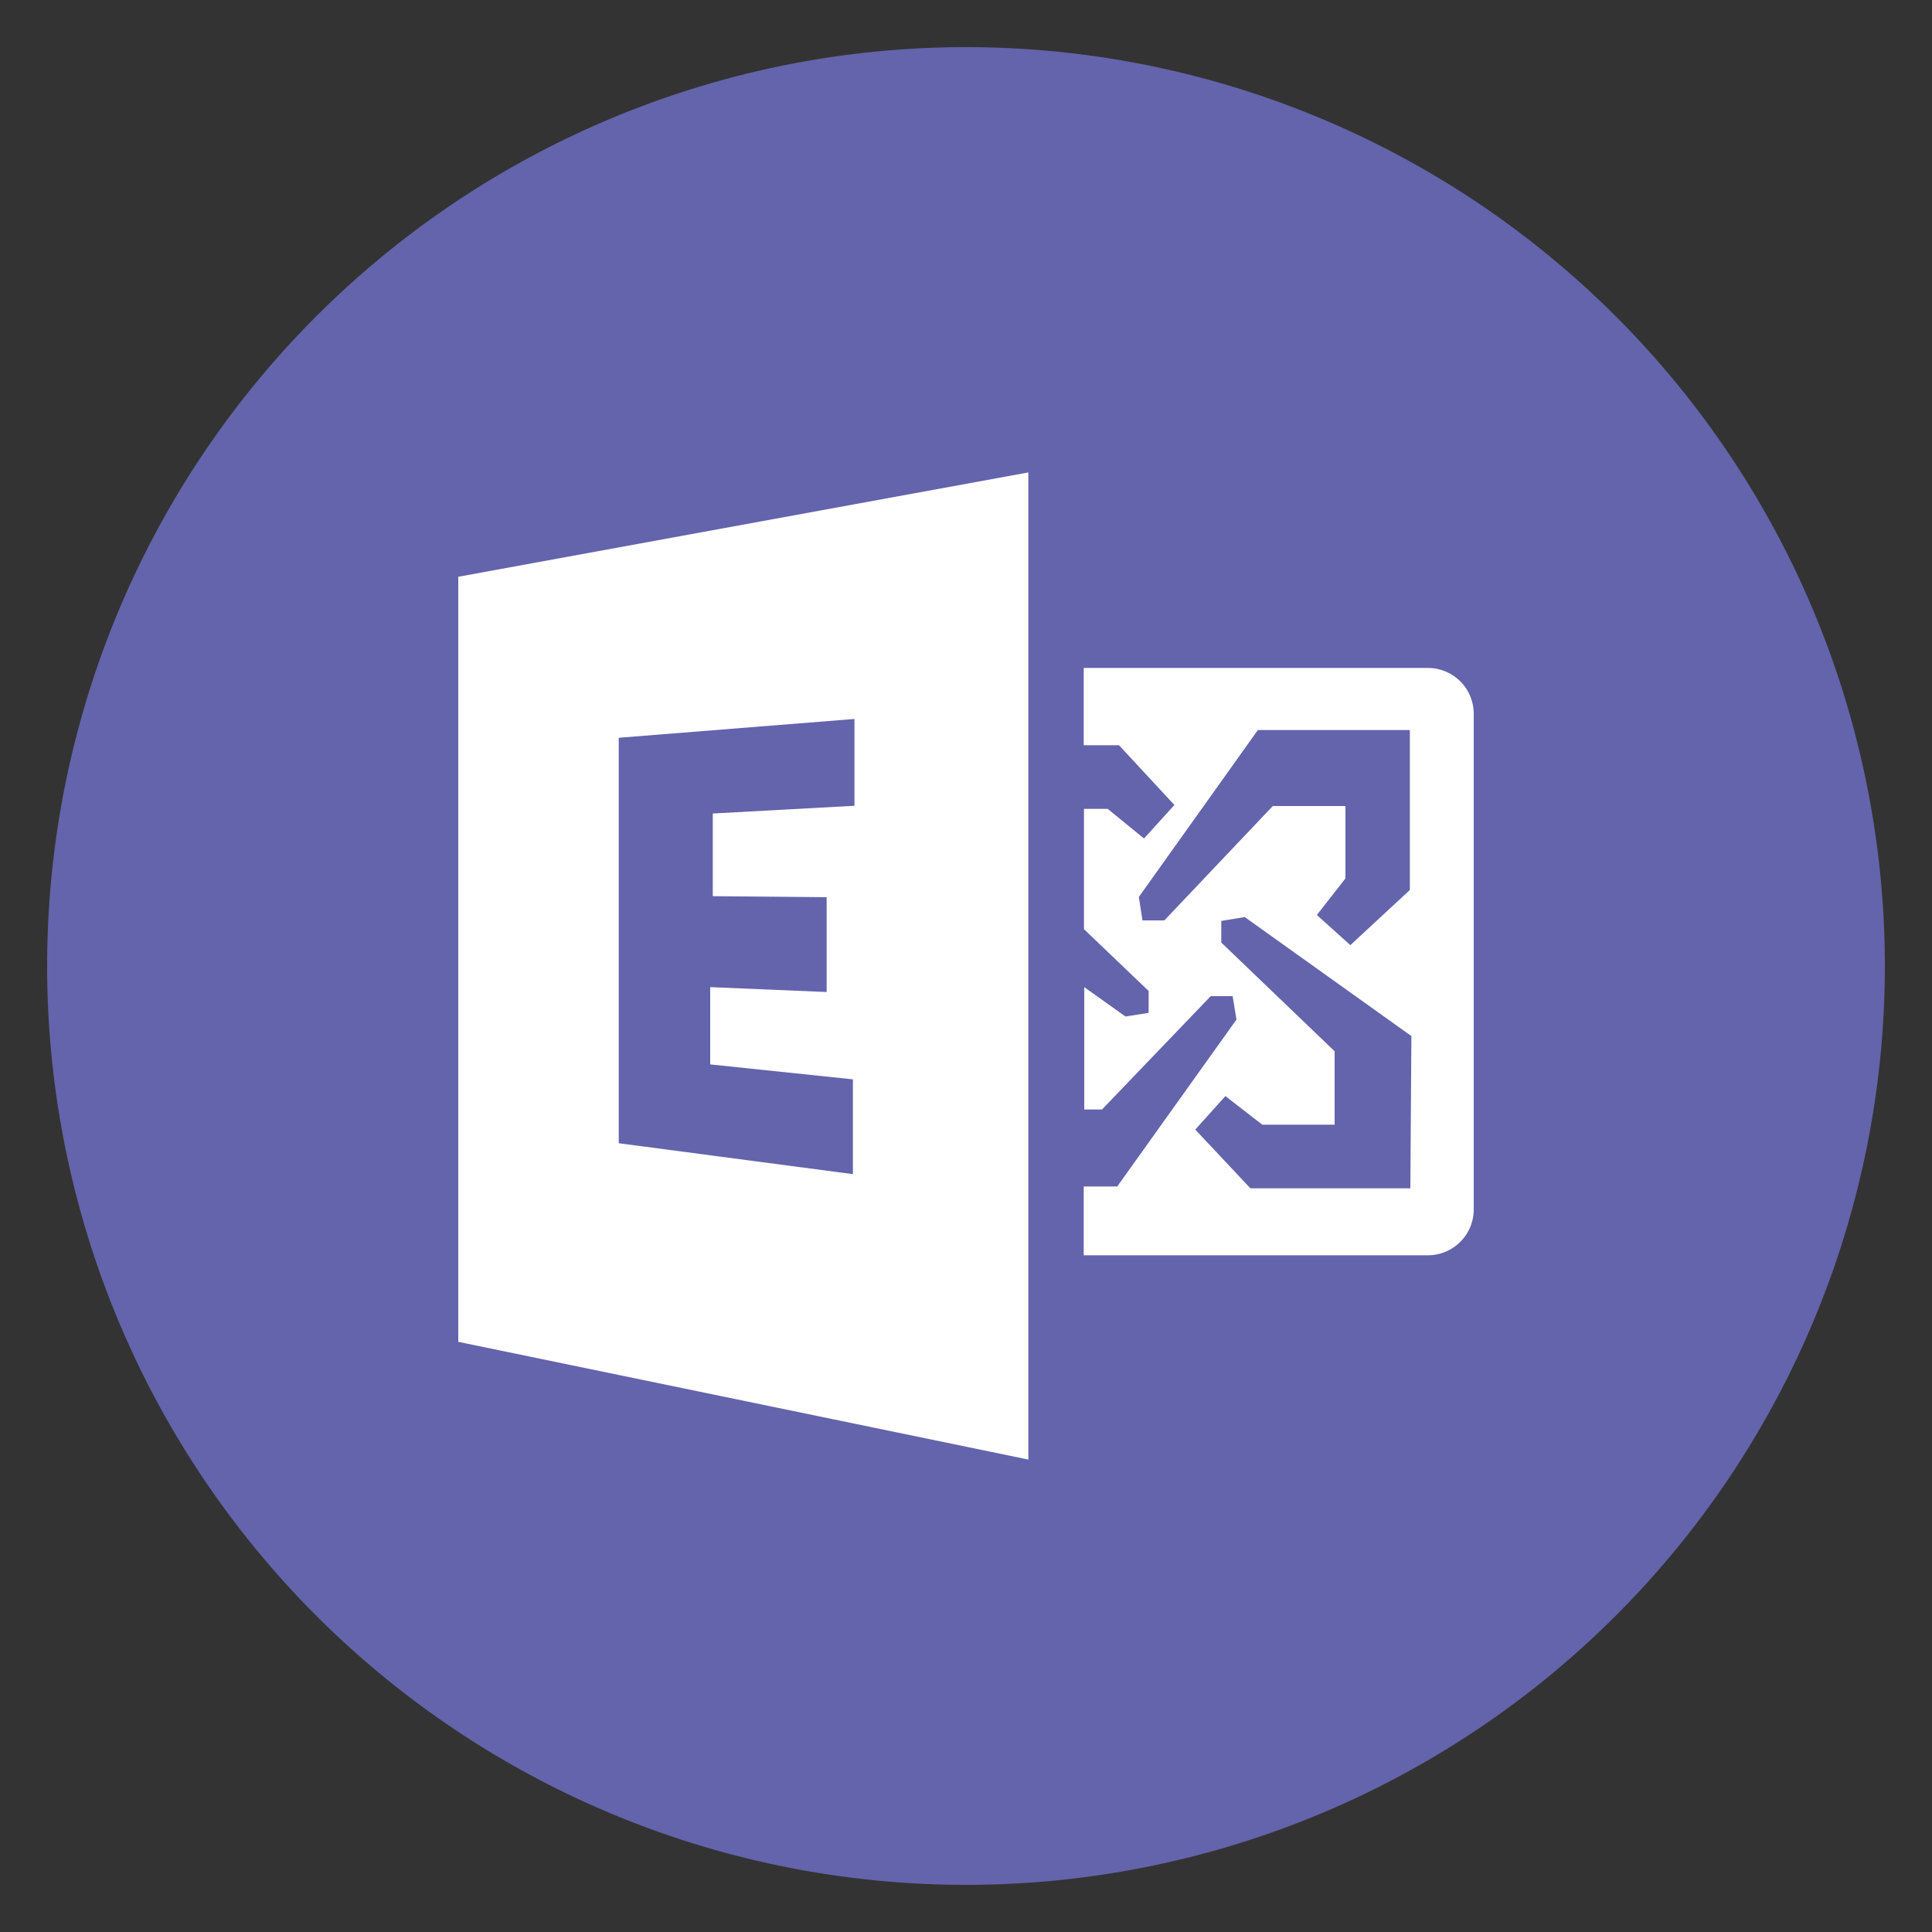
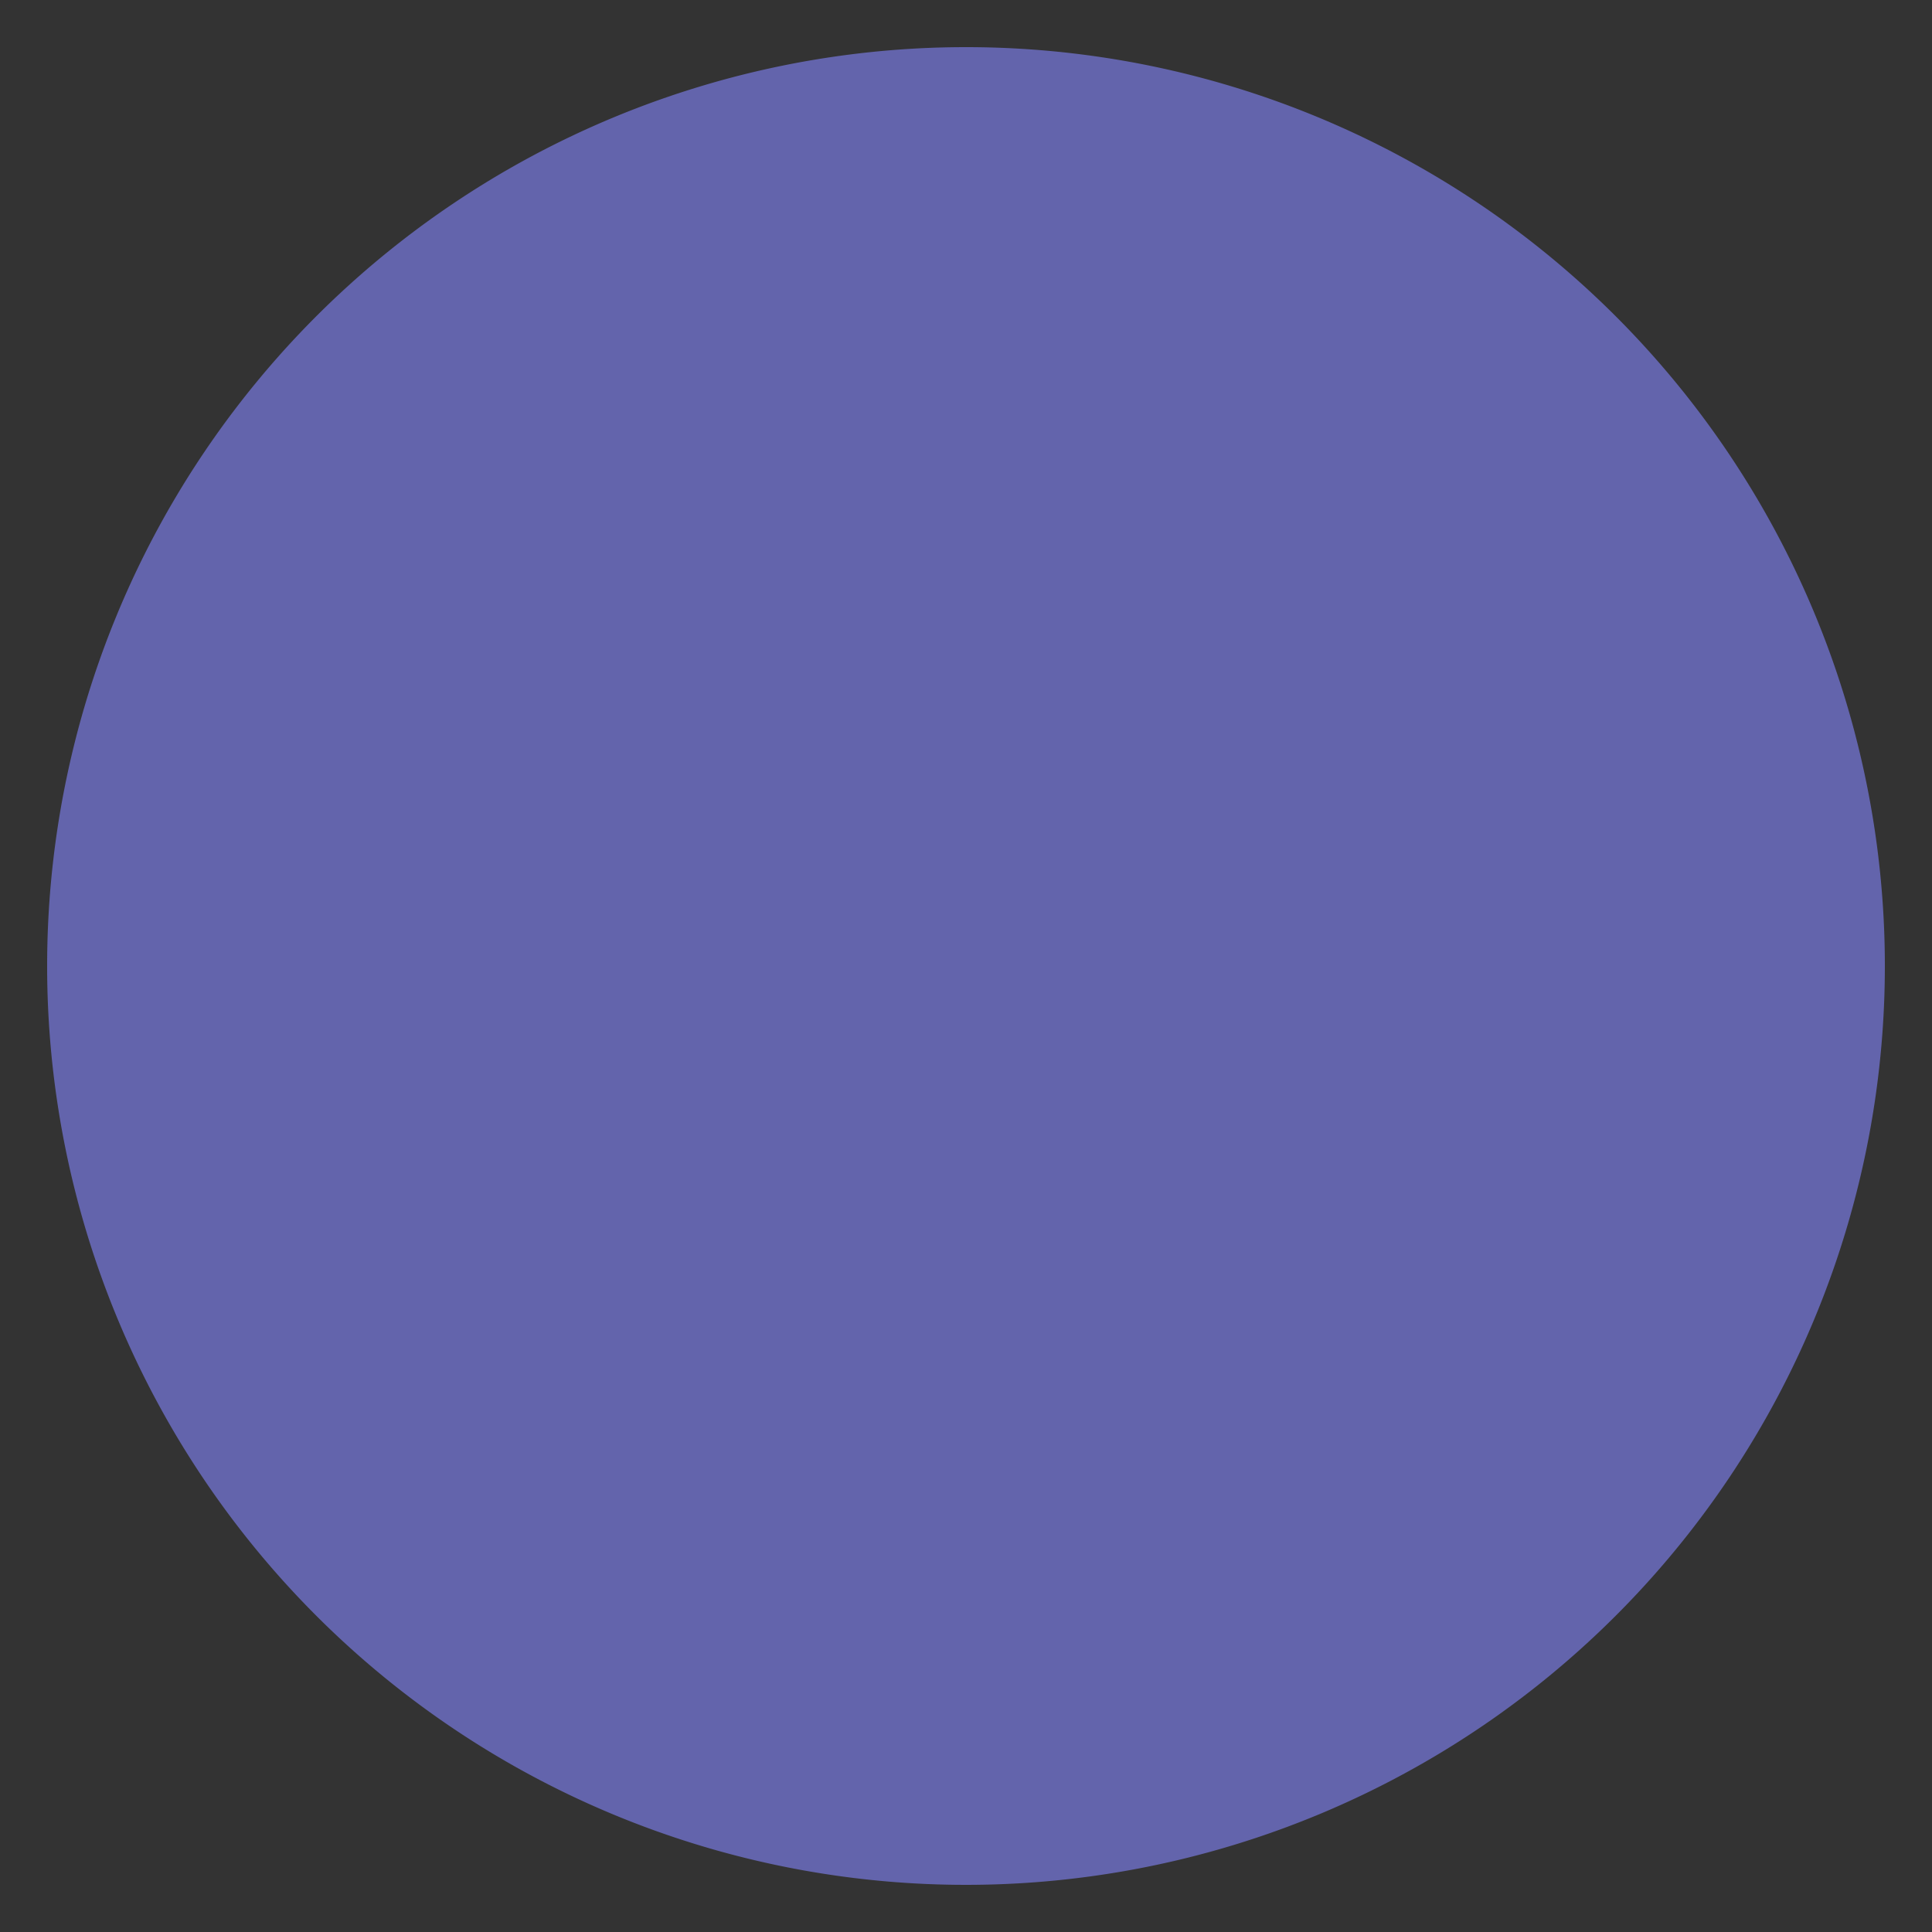
<svg xmlns="http://www.w3.org/2000/svg" id="Layer_1" data-name="Layer 1" viewBox="0 0 75 75">
  <rect x="0" y="0" width="75" height="75" fill="#333333" stroke="none" />
  <defs>
    <style>.cls-1{fill:#6364ac;}.cls-2{fill:#fff;}</style>
  </defs>
  <title>exchange</title>
  <path class="cls-1" d="M73.17,37.5A35.67,35.67,0,1,1,37.5,1.83,35.67,35.67,0,0,1,73.17,37.5Z" />
-   <path class="cls-2" d="M17.79,22.39V52.09l22.13,4.57V18.34Zm14.3,12.44,0,3.68-4.52-.19,0,3,5.54.58,0,3.68-9.09-1.2V28.64l9.15-.73,0,3.37-5.5.3v3.21Z" />
-   <path class="cls-2" d="M55.42,25.93H42.07v3h1.37l2.15,2.32-1.18,1.3L43,31.4h-.92v4.67l2.51,2.4v.85l-.9.14-1.6-1.14v4.75h.69L47,38.67h.85l.15.91-4.63,6.48H42.07v2.67H55.42a1.78,1.78,0,0,0,1.79-1.78V27.72A1.78,1.78,0,0,0,55.42,25.93ZM45.2,35.73h-.85l-.14-.91,4.62-6.48,5.9,0,0,6.21-2.31,2.14-1.3-1.17,1.11-1.42,0-2.81H49.41Zm9.55,10.4-6.21,0L46.4,43.85l1.17-1.3L49,43.66l2.81,0V40.81l-4.4-4.22v-.84l.91-.15,6.47,4.62Z" />
</svg>